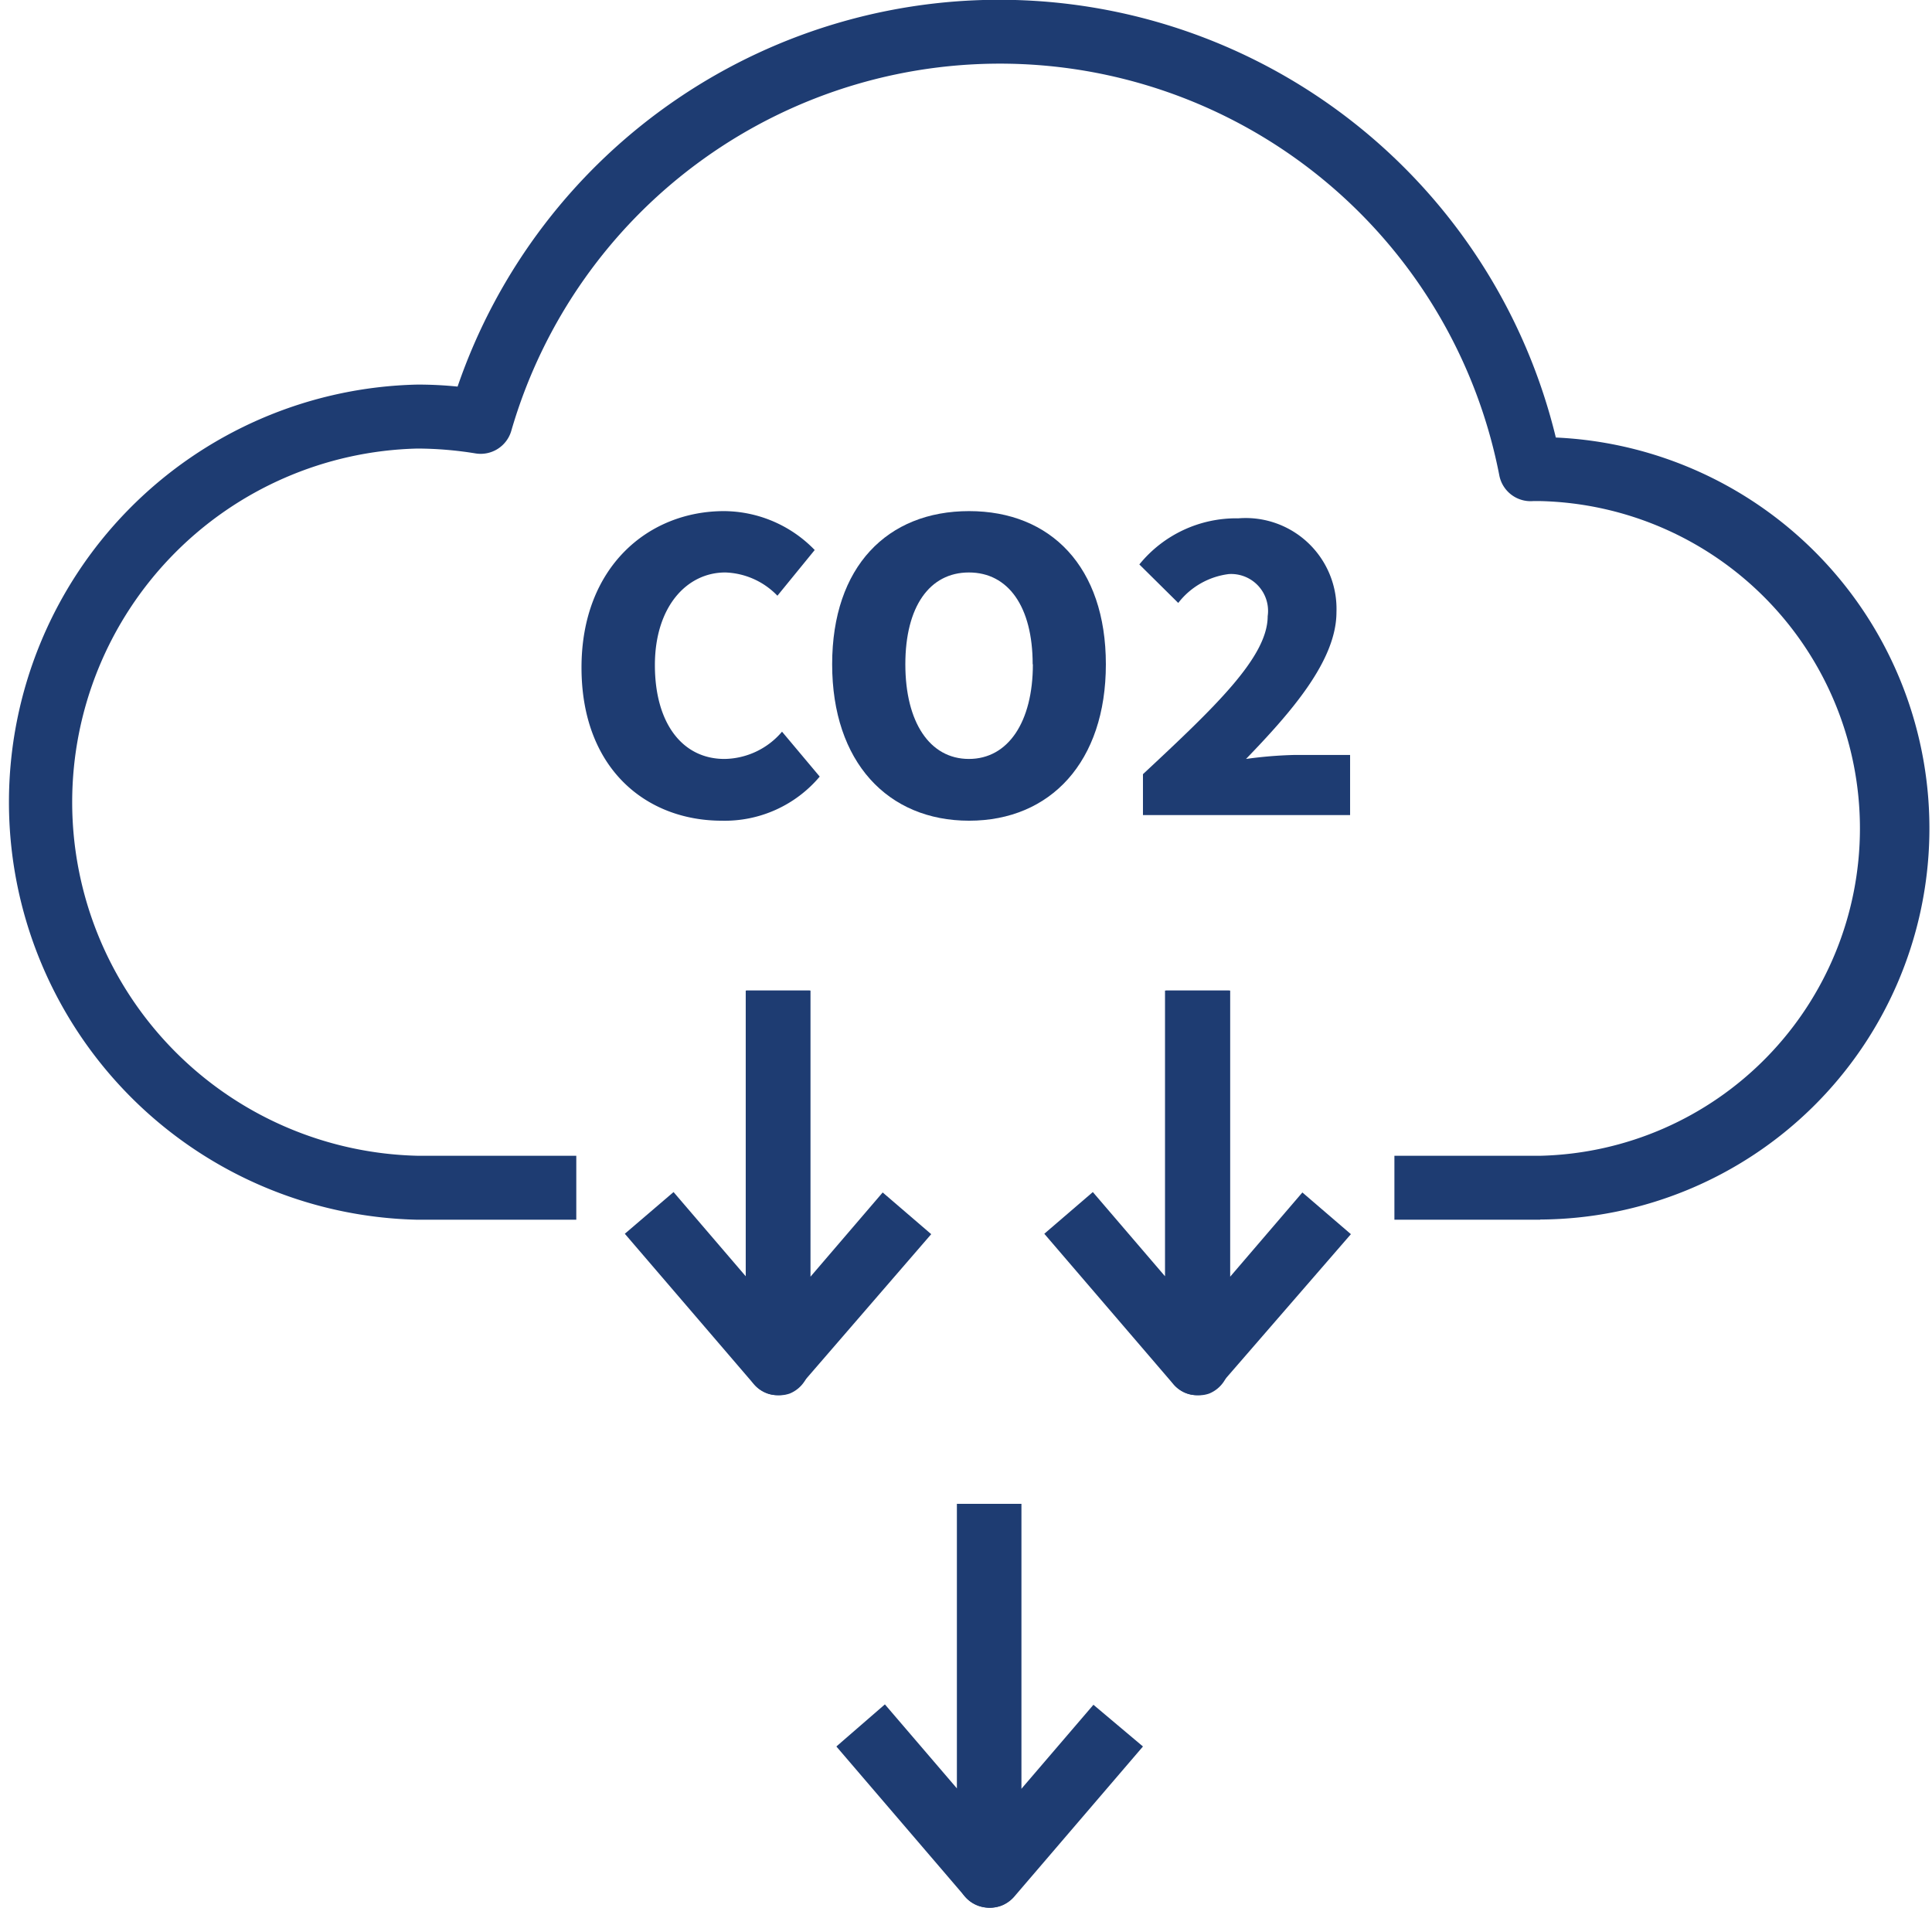
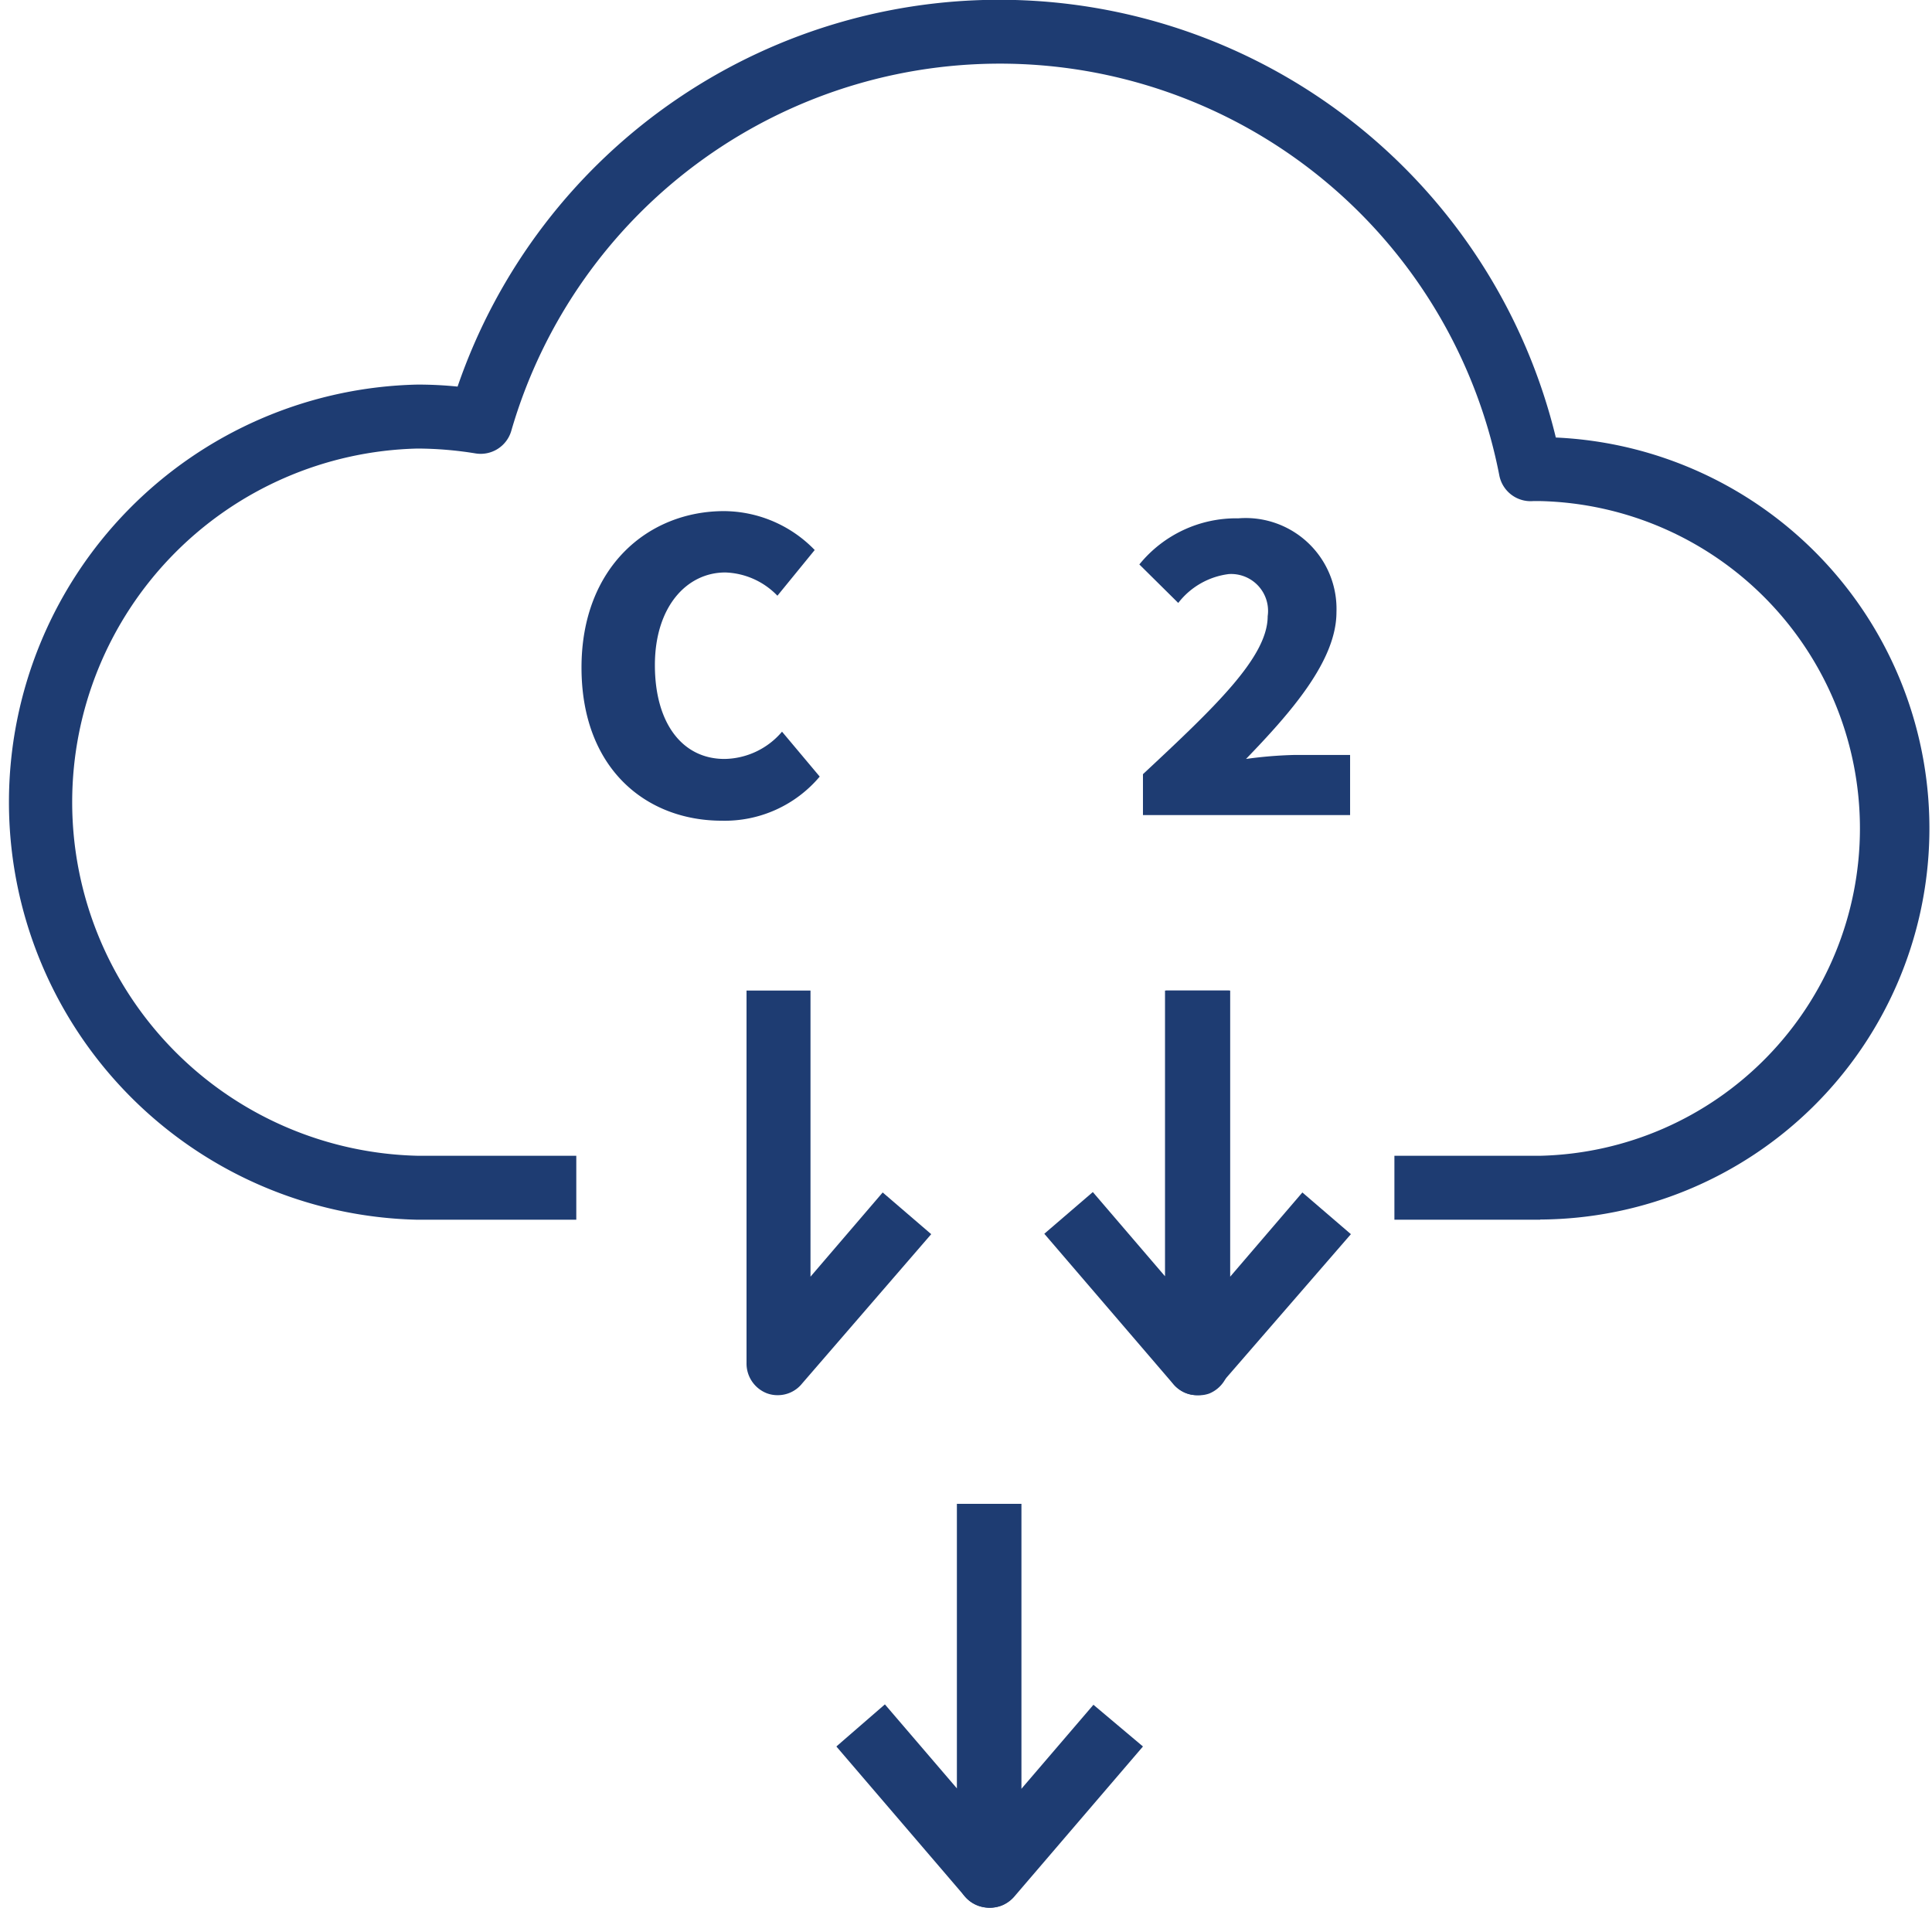
<svg xmlns="http://www.w3.org/2000/svg" viewBox="0 0 96.35 95.14">
  <defs>
    <style>.cls-1{fill:#1e3c72;}</style>
  </defs>
  <g id="レイヤー_2" data-name="レイヤー 2">
    <g id="レイヤー_1-2" data-name="レイヤー 1">
      <path class="cls-1" d="M76.83,60.83H69.54V57.64h7.29a16.33,16.33,0,0,0,0-32.65h-.37a1.59,1.59,0,0,1-1.69-1.29A25.37,25.37,0,0,0,25.5,21.48a1.59,1.59,0,0,1-1.8,1.13,18.35,18.35,0,0,0-2.88-.24,17.64,17.64,0,0,0,0,35.27h7.92v3.19H20.82a20.83,20.83,0,0,1,0-41.65,19.57,19.57,0,0,1,2,.1,28.56,28.56,0,0,1,54.77,2.54,19.51,19.51,0,0,1-.79,39Z" />
      <path class="cls-1" d="M59.7,69.58a1.52,1.52,0,0,1-.55-.1,1.6,1.6,0,0,1-1-1.5V49.4h3.2V63.67l3.6-4.2,2.42,2.08L60.91,69A1.56,1.56,0,0,1,59.7,69.58Z" />
      <path class="cls-1" d="M59.7,69.58A1.56,1.56,0,0,1,58.49,69l-6.41-7.47,2.42-2.08,3.6,4.2V49.4h3.2V68a1.6,1.6,0,0,1-1,1.5A1.49,1.49,0,0,1,59.7,69.58Z" />
      <path class="cls-1" d="M49.33,95.14a1.72,1.72,0,0,1-.55-.1,1.61,1.61,0,0,1-1.05-1.5V75h3.2V89.22l3.6-4.2L57,87.1l-6.41,7.48A1.59,1.59,0,0,1,49.33,95.14Z" />
      <path class="cls-1" d="M49.33,95.14a1.59,1.59,0,0,1-1.21-.56L41.71,87.1,44.13,85l3.6,4.2V75h3.2V93.54a1.61,1.61,0,0,1-1,1.5A1.72,1.72,0,0,1,49.33,95.14Z" />
      <path class="cls-1" d="M38.78,69.58a1.52,1.52,0,0,1-.55-.1,1.59,1.59,0,0,1-1-1.5V49.4h3.19V63.67l3.6-4.2,2.42,2.08L40,69A1.55,1.55,0,0,1,38.78,69.58Z" />
-       <path class="cls-1" d="M38.78,69.58A1.58,1.58,0,0,1,37.57,69l-6.41-7.47,2.43-2.08,3.6,4.2V49.4h3.19V68a1.6,1.6,0,0,1-1,1.5A1.54,1.54,0,0,1,38.78,69.58Z" />
      <path class="cls-1" d="M29,33.29c0-5,3.32-7.8,7.11-7.8a6.34,6.34,0,0,1,4.52,1.94l-1.86,2.28a3.77,3.77,0,0,0-2.6-1.16c-1.93,0-3.51,1.72-3.51,4.62s1.37,4.68,3.47,4.68A3.83,3.83,0,0,0,39,36.49l1.88,2.24A6.19,6.19,0,0,1,36,40.93C32.22,40.93,29,38.33,29,33.29Z" />
-       <path class="cls-1" d="M41.5,33.13c0-4.88,2.76-7.64,6.83-7.64s6.82,2.78,6.82,7.64-2.76,7.8-6.82,7.8S41.5,38,41.5,33.13Zm10,0c0-2.88-1.22-4.58-3.18-4.58s-3.17,1.7-3.17,4.58,1.21,4.72,3.17,4.72S51.51,36,51.51,33.13Z" />
      <path class="cls-1" d="M57,38.61c3.6-3.36,6.22-5.84,6.22-7.88a1.84,1.84,0,0,0-1.94-2.1,3.77,3.77,0,0,0-2.52,1.44l-1.94-1.92a6.22,6.22,0,0,1,4.94-2.3,4.53,4.53,0,0,1,4.89,4.68c0,2.42-2.27,5-4.51,7.32a21.27,21.27,0,0,1,2.44-.2h2.75v3H57Z" />
    </g>
  </g>
</svg>